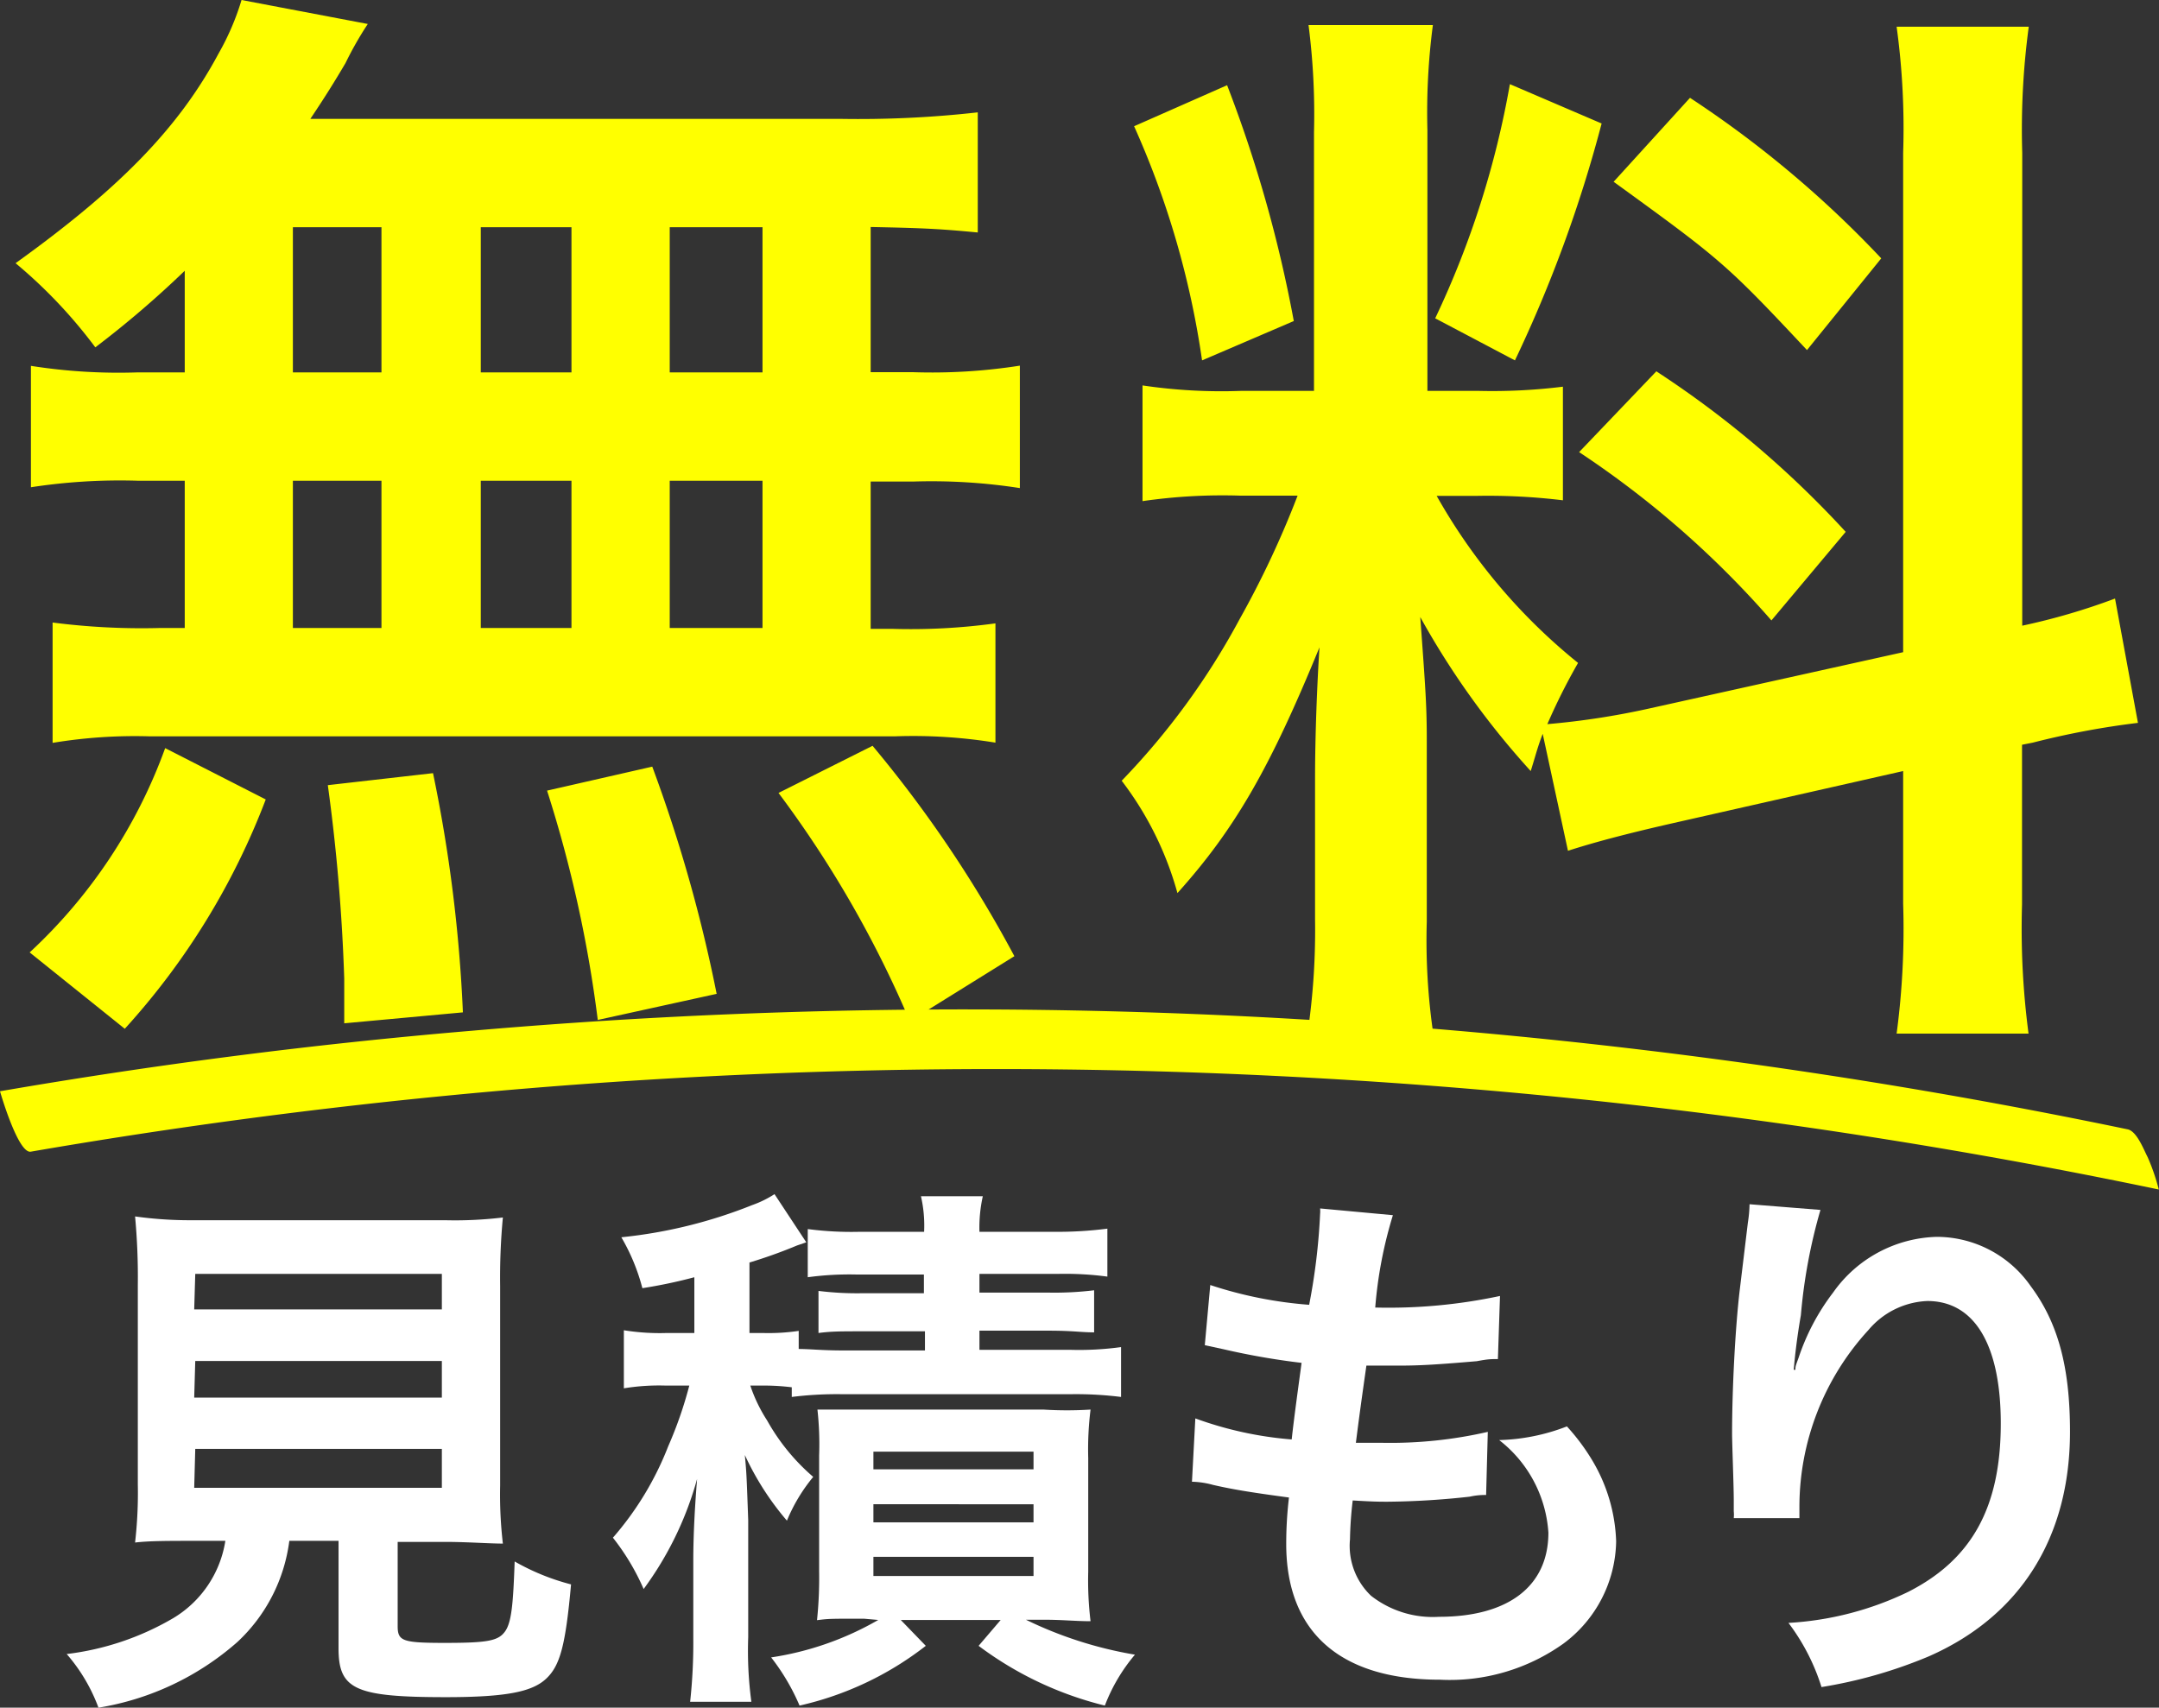
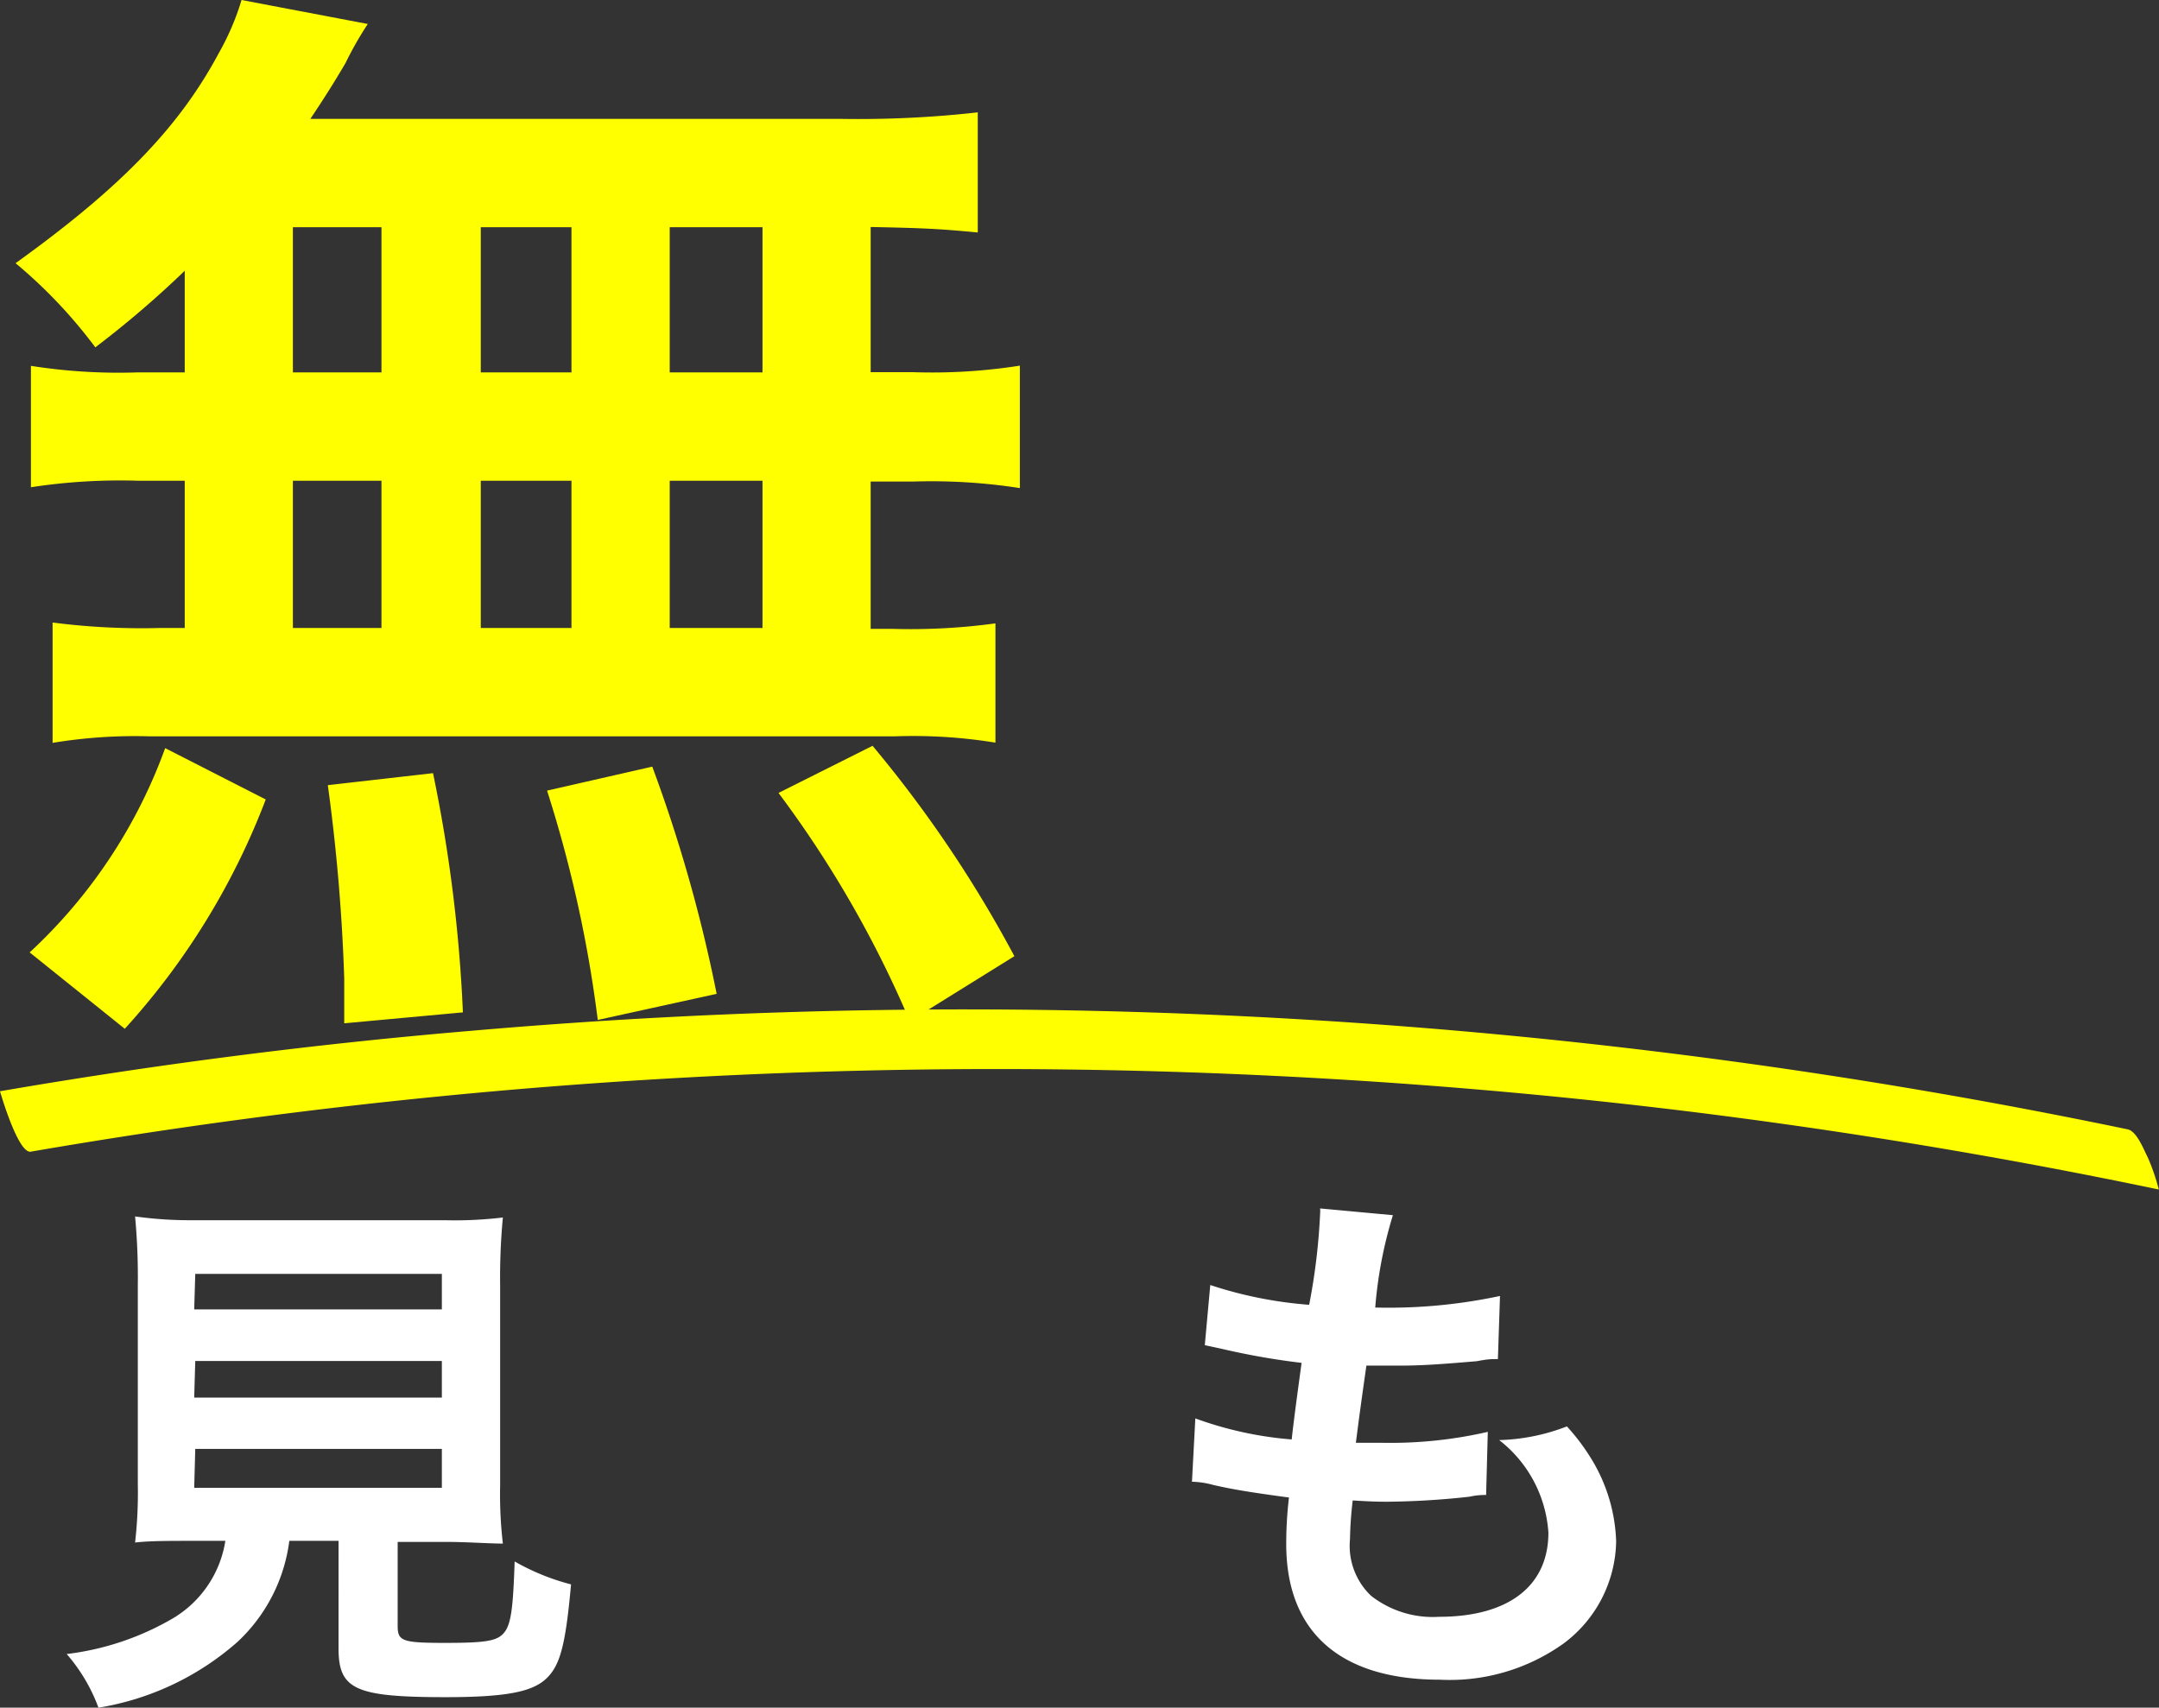
<svg xmlns="http://www.w3.org/2000/svg" viewBox="0 0 102.61 81.17">
  <rect x="0" y="0" width="102.61" height="81.17" fill="#333333" stroke="none" />
  <defs>
    <style>.cls-1{fill:#ff0;}.cls-2{fill:#fff;}</style>
  </defs>
  <g id="レイヤー_2" data-name="レイヤー 2">
    <g id="レイヤー">
      <path class="cls-1" d="M8.78,12.87a47.45,47.45,0,0,1-4.25,3.64,23.37,23.37,0,0,0-3.79-4C5.62,9,8.47,6.13,10.39,2.54A12.21,12.21,0,0,0,11.48,0l6,1.14A16.27,16.27,0,0,0,16.42,3c-.52.88-.94,1.56-1.67,2.65H39.93a50.63,50.63,0,0,0,6.54-.31v5.71c-1.71-.16-2.44-.21-5.09-.26v6.9h2a27,27,0,0,0,5.09-.31V23.2a27.31,27.31,0,0,0-5.09-.31h-2v7h1a29.65,29.65,0,0,0,4.93-.26V35.3A24.23,24.23,0,0,0,42.53,35H7.12a23.94,23.94,0,0,0-4.62.31V29.59a33,33,0,0,0,5.09.26H8.78v-7H6.55a27.83,27.83,0,0,0-5.08.31V17.39a26.81,26.81,0,0,0,5.08.31H8.78ZM1.41,45.27a24.67,24.67,0,0,0,6.44-9.71L12.63,38a34.29,34.29,0,0,1-6.7,10.9ZM13.92,17.7h4.21V10.8H13.92Zm0,12.15h4.21v-7H13.92Zm2.44,18.79V46.51a88.56,88.56,0,0,0-.78-9.19l5-.57A70.64,70.64,0,0,1,22,48.12ZM27.16,17.7V10.8H22.85v6.9Zm0,12.15v-7H22.85v7Zm1.25,18.63A60.39,60.39,0,0,0,26,37.58l5-1.14a70.76,70.76,0,0,1,3.06,10.8ZM36.24,17.7V10.8H31.83v6.9Zm0,12.15v-7H31.83v7Zm7,18.69A51.93,51.93,0,0,0,37,37.69l4.47-2.24a58.47,58.47,0,0,1,6.74,10Z" />
-       <path class="cls-1" d="M73.32,34.88c-.26.68-.31.94-.57,1.77a38.65,38.65,0,0,1-5.25-7.32c.26,3.53.31,4.26.31,5.92v8.56a30.57,30.57,0,0,0,.32,5.4h-6a33.48,33.48,0,0,0,.37-5.5V37c0-2.07.1-4.51.21-6.23-2.34,5.71-4,8.62-6.75,11.68a15.63,15.63,0,0,0-2.65-5.34,34.46,34.46,0,0,0,5.61-7.69,44.84,44.84,0,0,0,2.75-5.86h-2.7a26.51,26.51,0,0,0-4.67.26V18.32a25.49,25.49,0,0,0,4.67.26h3.48V6.28a33.19,33.19,0,0,0-.26-5.09h5.91a32,32,0,0,0-.26,5V18.58h2.44a27.24,27.24,0,0,0,4-.2v5.4a29.37,29.37,0,0,0-4.1-.21H68.28A27.54,27.54,0,0,0,75,31.51a29.28,29.28,0,0,0-1.46,2.91,36.73,36.73,0,0,0,4.78-.73L90.45,31V7.27a35.5,35.5,0,0,0-.31-6h6.28a36.62,36.62,0,0,0-.31,6V29.74a30.76,30.76,0,0,0,4.41-1.29l1.09,5.91a38.82,38.82,0,0,0-5,.94l-.51.1V43a38.08,38.08,0,0,0,.31,6.13H90.14a37.67,37.67,0,0,0,.31-6.18V36.65l-11,2.49c-2.28.52-3.79.93-4.93,1.3Zm-15-30.83a62.79,62.79,0,0,1,3.17,11.21l-4.36,1.87A41.64,41.64,0,0,0,53.9,6ZM76.12,5.87A63.54,63.54,0,0,1,72,17.13l-3.79-2A43.37,43.37,0,0,0,71.76,4Zm2.6,11.78a47.17,47.17,0,0,1,9,7.63l-3.53,4.21a45.24,45.24,0,0,0-9.14-8Zm1.6-13a50.65,50.65,0,0,1,9.09,7.63l-3.53,4.36c-3.84-4.1-4.1-4.31-9.19-8Z" />
      <path class="cls-2" d="M9.23,73.24c-1.25,0-2.13,0-2.81.08a20.74,20.74,0,0,0,.13-2.76V61.07a31.16,31.16,0,0,0-.13-3.25A19,19,0,0,0,9.15,58h12a19.09,19.09,0,0,0,2.75-.13,30.47,30.47,0,0,0-.13,3.25v9.49a20.09,20.09,0,0,0,.13,2.76c-.67,0-1.69-.08-2.75-.08H18.9v4c0,.72.23.8,2.26.8s2.52-.1,2.84-.54.39-1.36.46-3.33a10.88,10.88,0,0,0,2.68,1.09c-.26,2.89-.52,3.85-1.17,4.47s-1.84.89-4.78.89c-4.32,0-5.1-.37-5.1-2.32V73.24H13.75a7.94,7.94,0,0,1-2.47,4.81,13.19,13.19,0,0,1-6.6,3.12,8.23,8.23,0,0,0-1.51-2.55,13.1,13.1,0,0,0,5.07-1.71,5.22,5.22,0,0,0,2.47-3.67Zm0-11H21V60.55H9.28Zm0,4.19H21V64.69H9.28Zm0,4.29H21V68.87H9.28Z" />
-       <path class="cls-2" d="M37.63,65.94a10.91,10.91,0,0,0-1.48-.08h-.49a7.3,7.3,0,0,0,.8,1.66,9.86,9.86,0,0,0,2.19,2.68,8.07,8.07,0,0,0-1.25,2.08,13.38,13.38,0,0,1-2-3.12c.08.88.08.88.16,3.09v5.57a18.12,18.12,0,0,0,.15,3.07H32.8a25.9,25.9,0,0,0,.15-3V74.18c0-1.28.08-2.63.18-3.88a15.94,15.94,0,0,1-2.54,5.23,11,11,0,0,0-1.46-2.44,14.73,14.73,0,0,0,2.63-4.35,19.24,19.24,0,0,0,1-2.88H31.65a10.35,10.35,0,0,0-2,.13V63.23a10.7,10.7,0,0,0,2.05.13H33V60.71a23.71,23.71,0,0,1-2.47.52,9.51,9.51,0,0,0-1-2.42,22.92,22.92,0,0,0,6.22-1.53,5,5,0,0,0,1.06-.52l1.51,2.29-.44.15a23.37,23.37,0,0,1-2.26.81v3.35h.62a9.81,9.81,0,0,0,1.72-.1v.86c.54,0,1.09.07,2.13.07h3.87v-.91H41c-1.06,0-1.48,0-2.1.08v-2a14.89,14.89,0,0,0,2.1.11h2.91v-.89H40.67a14.67,14.67,0,0,0-2.28.13V58.42a15.83,15.83,0,0,0,2.47.13h3.06a6.25,6.25,0,0,0-.15-1.69h2.94a6.83,6.83,0,0,0-.16,1.69h3.56a18.24,18.24,0,0,0,2.52-.15v2.28a15.26,15.26,0,0,0-2.31-.13H46.55v.89H49.8A15.67,15.67,0,0,0,52,61.33v2c-.63,0-1-.08-2.16-.08H46.55v.91h4.32a14.65,14.65,0,0,0,2.41-.13v2.37a17.24,17.24,0,0,0-2.41-.13H40.05a17.39,17.39,0,0,0-2.42.13Zm3.43,11c-1.66,0-1.66,0-2.23.07a19.36,19.36,0,0,0,.1-2.34V69.19A14.93,14.93,0,0,0,38.85,67c.6,0,1.07,0,2.16,0h8.58A17.69,17.69,0,0,0,51.83,67a15.32,15.32,0,0,0-.11,2.31V74.7a16.11,16.11,0,0,0,.11,2.36c-.7,0-1.35-.07-2.19-.07h-.88a19,19,0,0,0,5.18,1.66,8.34,8.34,0,0,0-1.43,2.42,16.57,16.57,0,0,1-6-2.84L47.56,77H42.81L44,78.23a15.19,15.19,0,0,1-6,2.84,10.26,10.26,0,0,0-1.35-2.29A14.45,14.45,0,0,0,41.74,77Zm.45-7.1h7.61V69H41.51Zm0,2.52h7.61v-.86H41.51Zm0,2.55h7.61v-.91H41.51Z" />
      <path class="cls-2" d="M56.81,67.42a17.29,17.29,0,0,0,4.58,1c.1-.94.34-2.68.47-3.64a34.45,34.45,0,0,1-3.72-.65l-.88-.19.26-2.86a19.61,19.61,0,0,0,4.7.94,29.66,29.66,0,0,0,.52-4.32,1.43,1.43,0,0,0,0-.26l3.46.32a20.44,20.44,0,0,0-.84,4.39,25.32,25.32,0,0,0,5.93-.55l-.1,3c-.34,0-.47,0-1,.1-1.87.16-2.71.21-3.64.21l-1.61,0c-.27,1.9-.34,2.42-.5,3.67l1.27,0a20.71,20.71,0,0,0,5-.52l-.08,3a3.3,3.3,0,0,0-.78.08,37.64,37.64,0,0,1-3.9.24c-.41,0-.65,0-1.66-.06a18,18,0,0,0-.13,1.85,3.28,3.28,0,0,0,1,2.68,4.76,4.76,0,0,0,3.23,1c3.3,0,5.2-1.46,5.2-4a6.06,6.06,0,0,0-2.34-4.4,9.55,9.55,0,0,0,3.22-.65,10,10,0,0,1,1.22,1.64,8,8,0,0,1,1.12,3.82,6.17,6.17,0,0,1-2.5,4.86,9.29,9.29,0,0,1-5.87,1.72c-4.74,0-7.31-2.26-7.31-6.45a18.7,18.7,0,0,1,.13-2.21c-1.56-.21-2.57-.36-3.61-.6a4.08,4.08,0,0,0-1-.15Z" />
-       <path class="cls-2" d="M86.52,57.51a25.69,25.69,0,0,0-.93,5c-.19,1.09-.29,2-.34,2.6h.08c0-.16,0-.16.15-.57a10.59,10.59,0,0,1,1.64-3.1,6.22,6.22,0,0,1,4.94-2.65,5.45,5.45,0,0,1,4.45,2.34c1.3,1.74,1.87,3.85,1.87,6.92,0,5-2.34,8.76-6.71,10.68a22.26,22.26,0,0,1-5.1,1.46A10,10,0,0,0,85,77.14a15,15,0,0,0,5.7-1.48c3-1.53,4.39-4,4.39-8,0-3.74-1.25-5.82-3.49-5.82a3.86,3.86,0,0,0-2.8,1.38,12.44,12.44,0,0,0-3.28,8.4v.54l-3.12,0a1.67,1.67,0,0,0,0-.33v-.5c0-.75-.08-2.68-.08-3.2,0-2.1.15-5,.36-6.78l.39-3.23a6.35,6.35,0,0,0,.08-.88Z" />
      <path class="cls-1" d="M1.47,54.74a269.92,269.92,0,0,1,78.79-1.91q11.25,1.39,22.34,3.71a9.77,9.77,0,0,0-.53-1.54c-.18-.34-.51-1.23-.95-1.32A270.88,270.88,0,0,0,22.35,49Q11.13,49.95,0,51.87s.86,3,1.47,2.87Z" />
    </g>
  </g>
</svg>